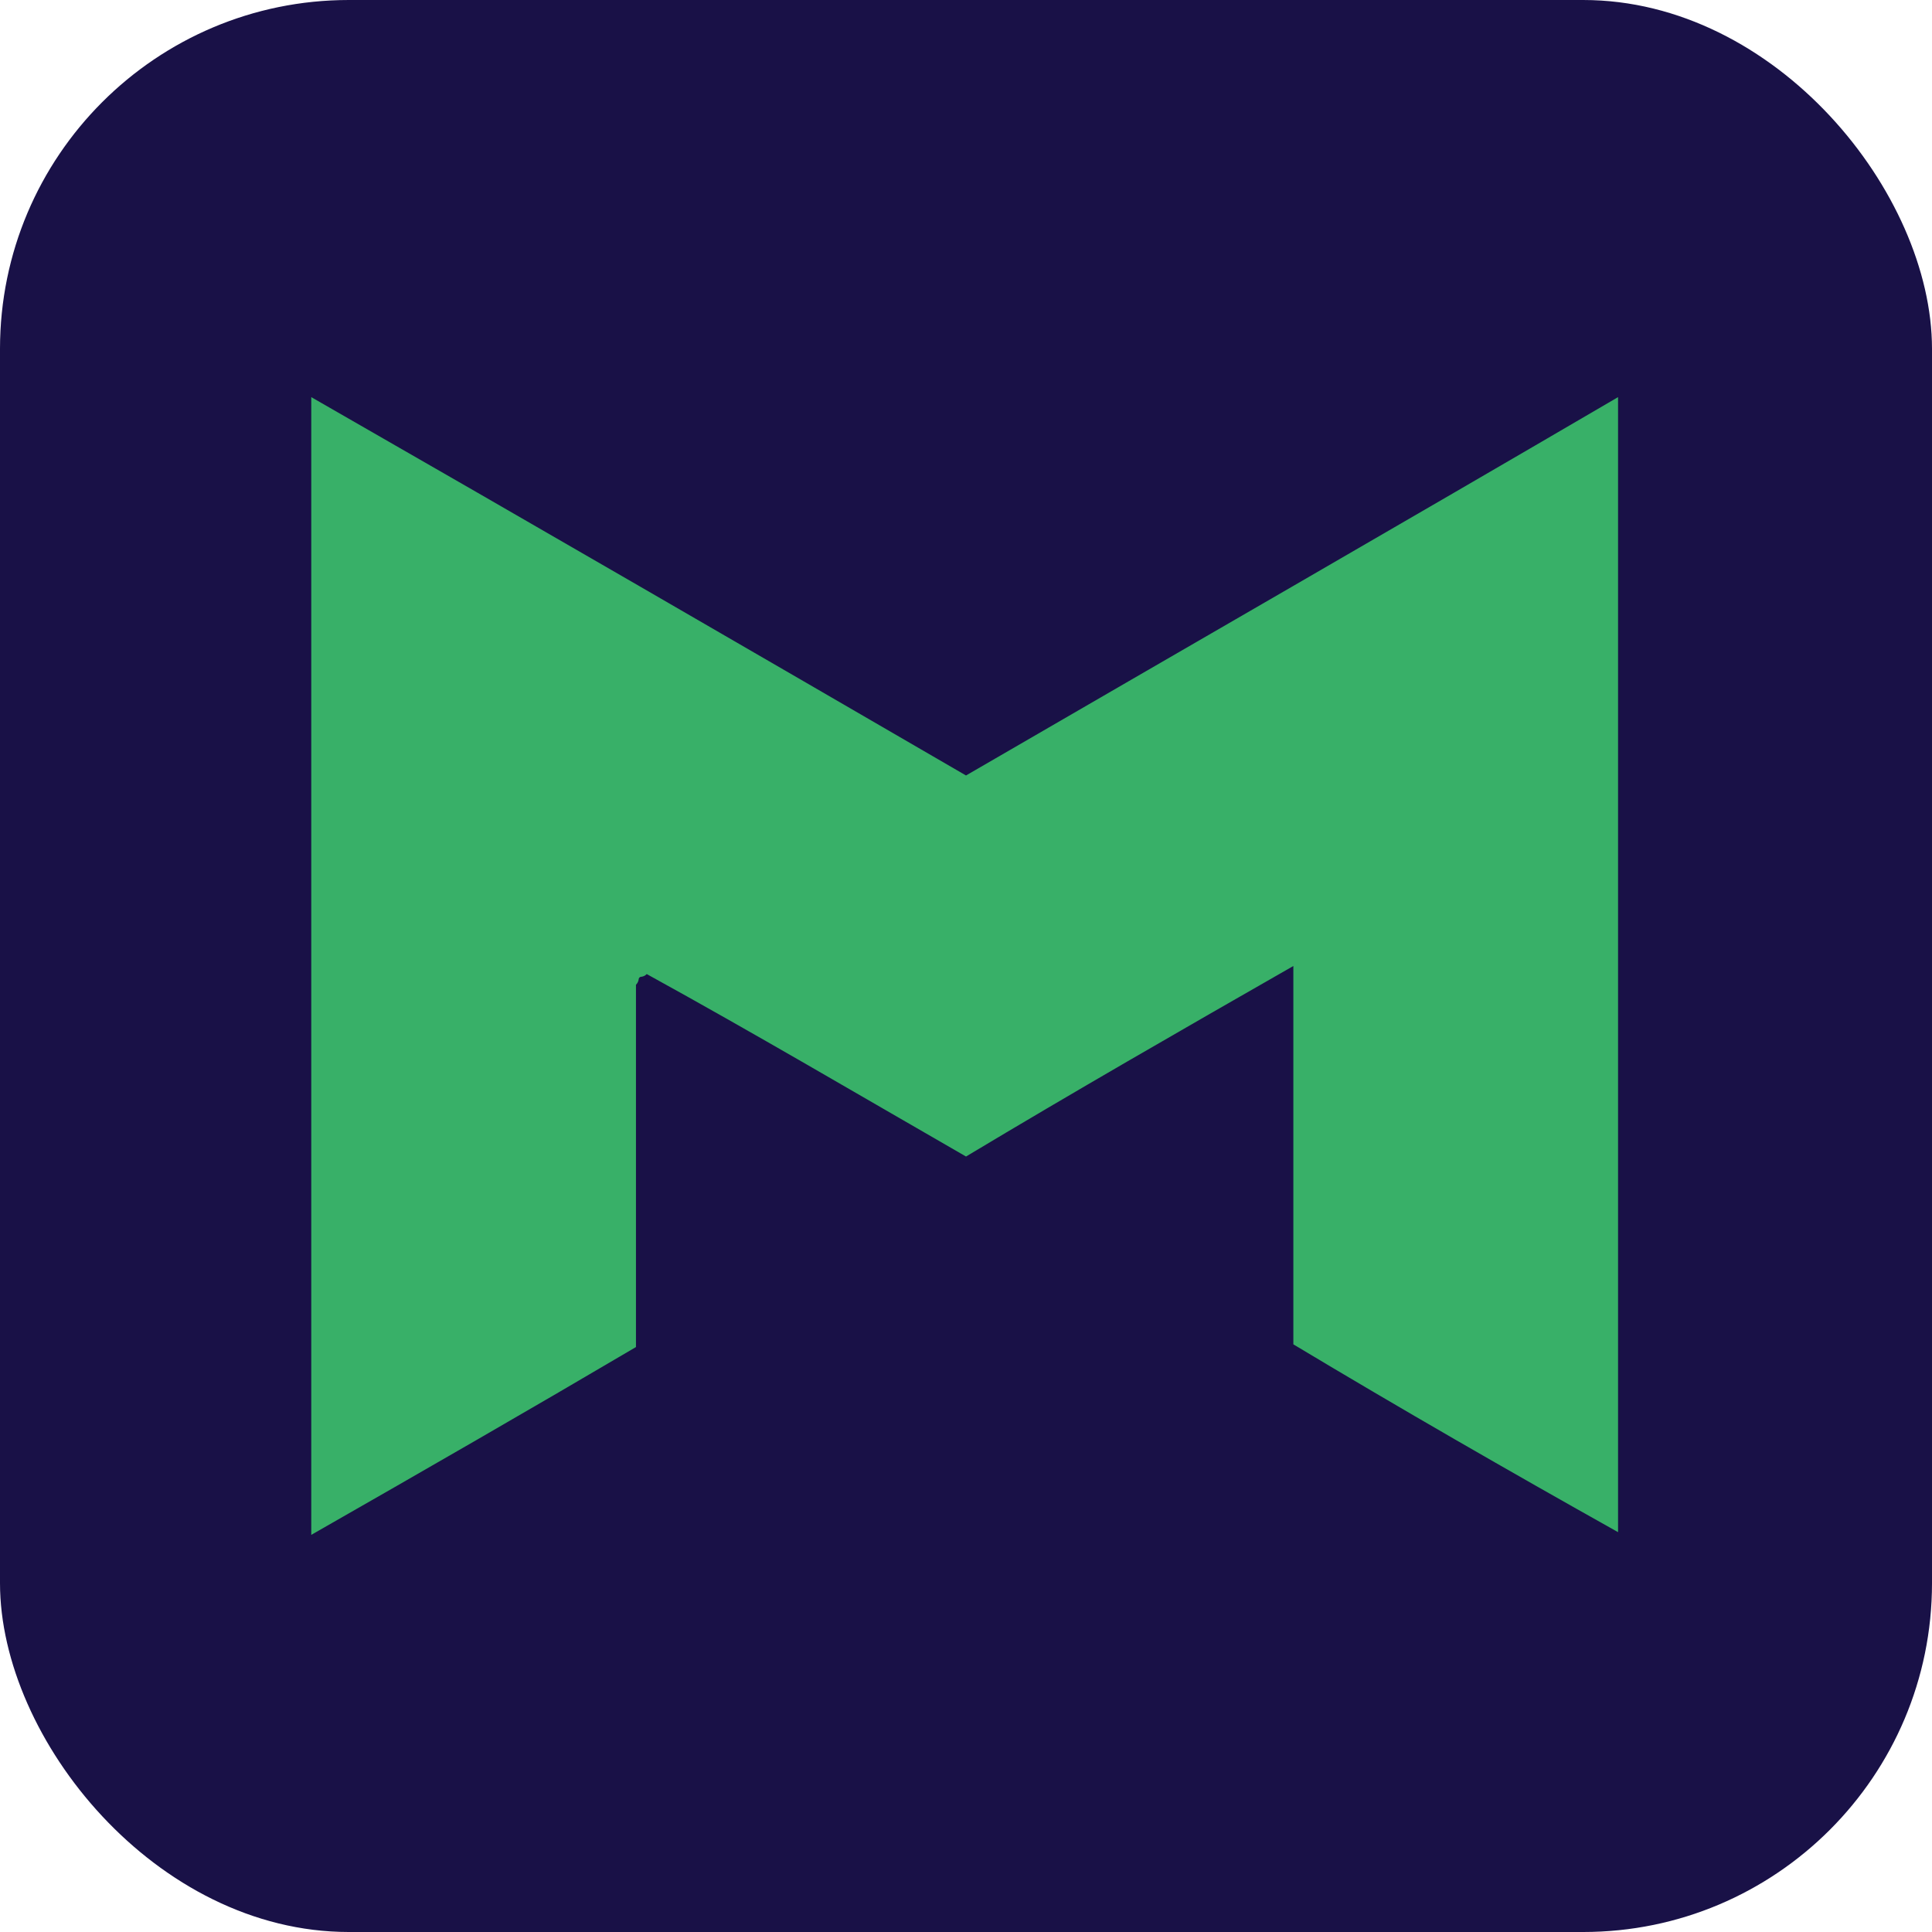
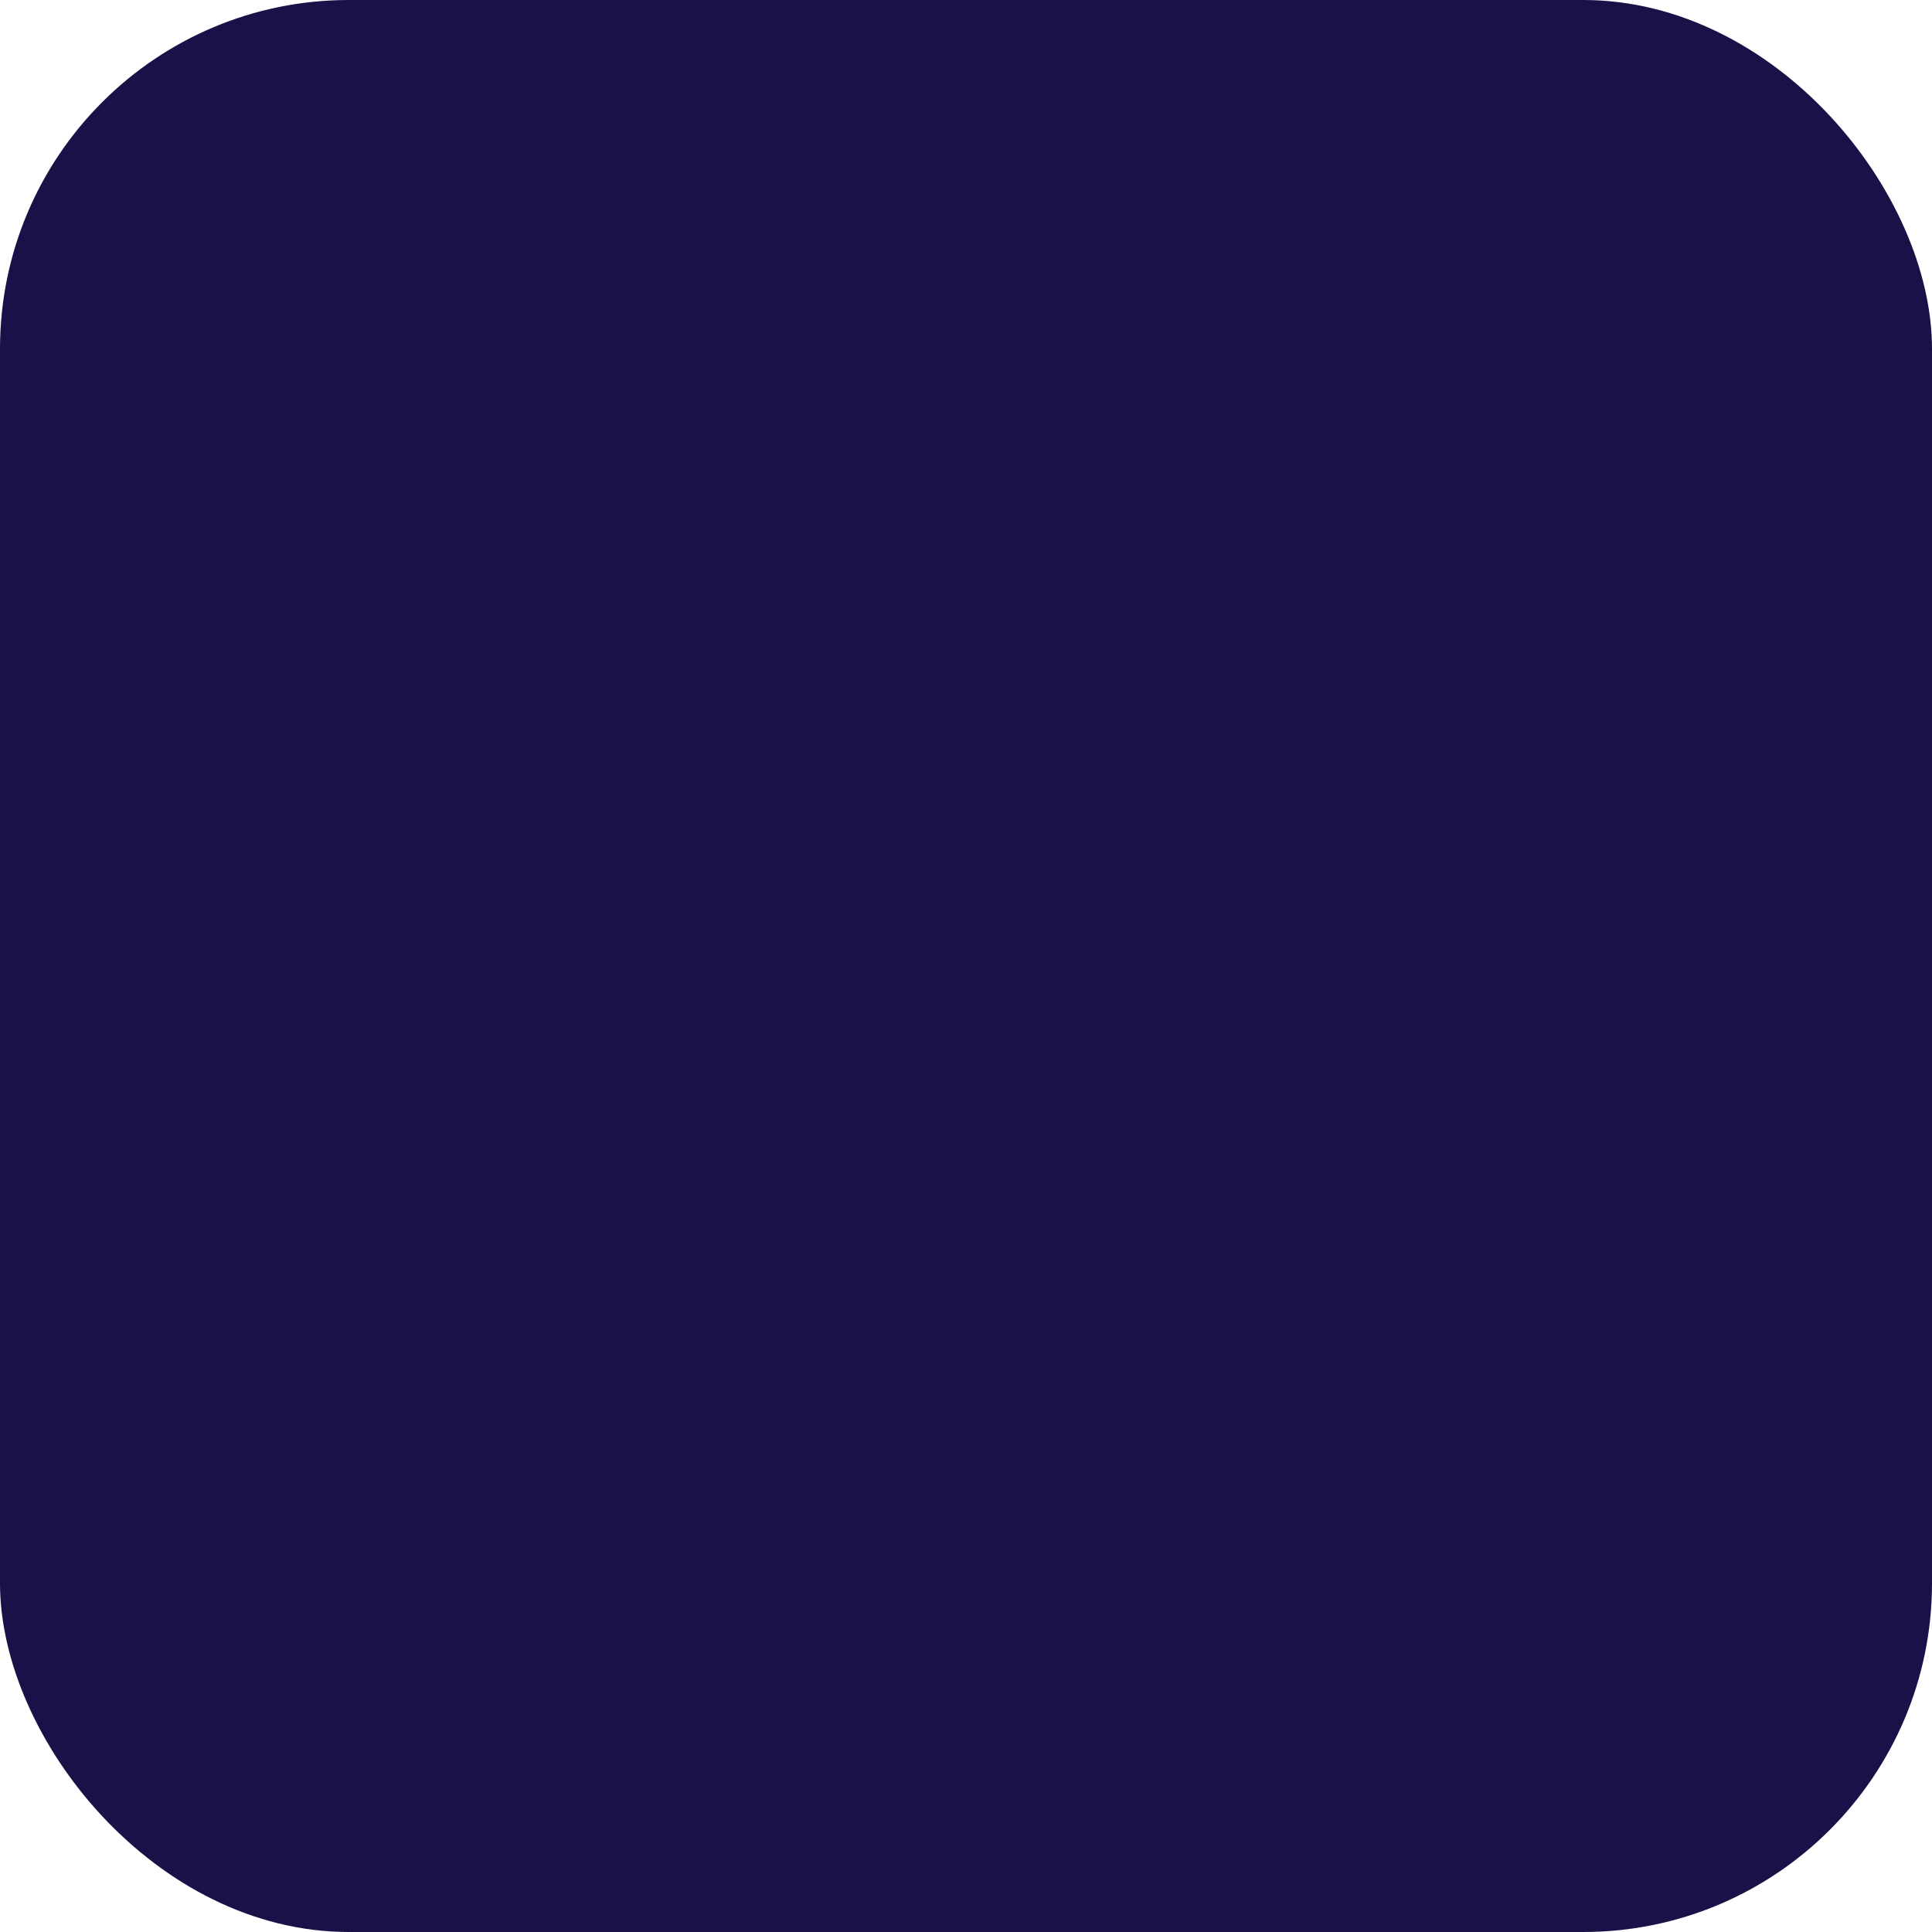
<svg xmlns="http://www.w3.org/2000/svg" width="720" height="720" viewBox="0 0 720 720" fill="none">
  <rect width="720" height="720" rx="130" fill="#191147" />
-   <path d="M116 572V148C197.999 195.007 279.014 241.99 360.004 288.997C440.995 241.99 520.929 195.992 603 148V570.991C562 548.004 521.985 524.993 481.995 500.997V360C439.986 384.02 399.995 407.007 360.004 431.003C320.014 407.992 281.007 385.005 241.017 363.002C240.493 363.578 239.774 363.938 238.999 364.011C238.869 364.008 238.739 364.031 238.618 364.08C238.497 364.128 238.387 364.2 238.295 364.292C238.203 364.385 238.131 364.494 238.082 364.615C238.034 364.736 238.011 364.866 238.014 364.996C237.911 365.755 237.556 366.457 237.005 366.99V502.006C197.999 524.993 158.008 548.004 116 572Z" fill="#38B068" />
</svg>